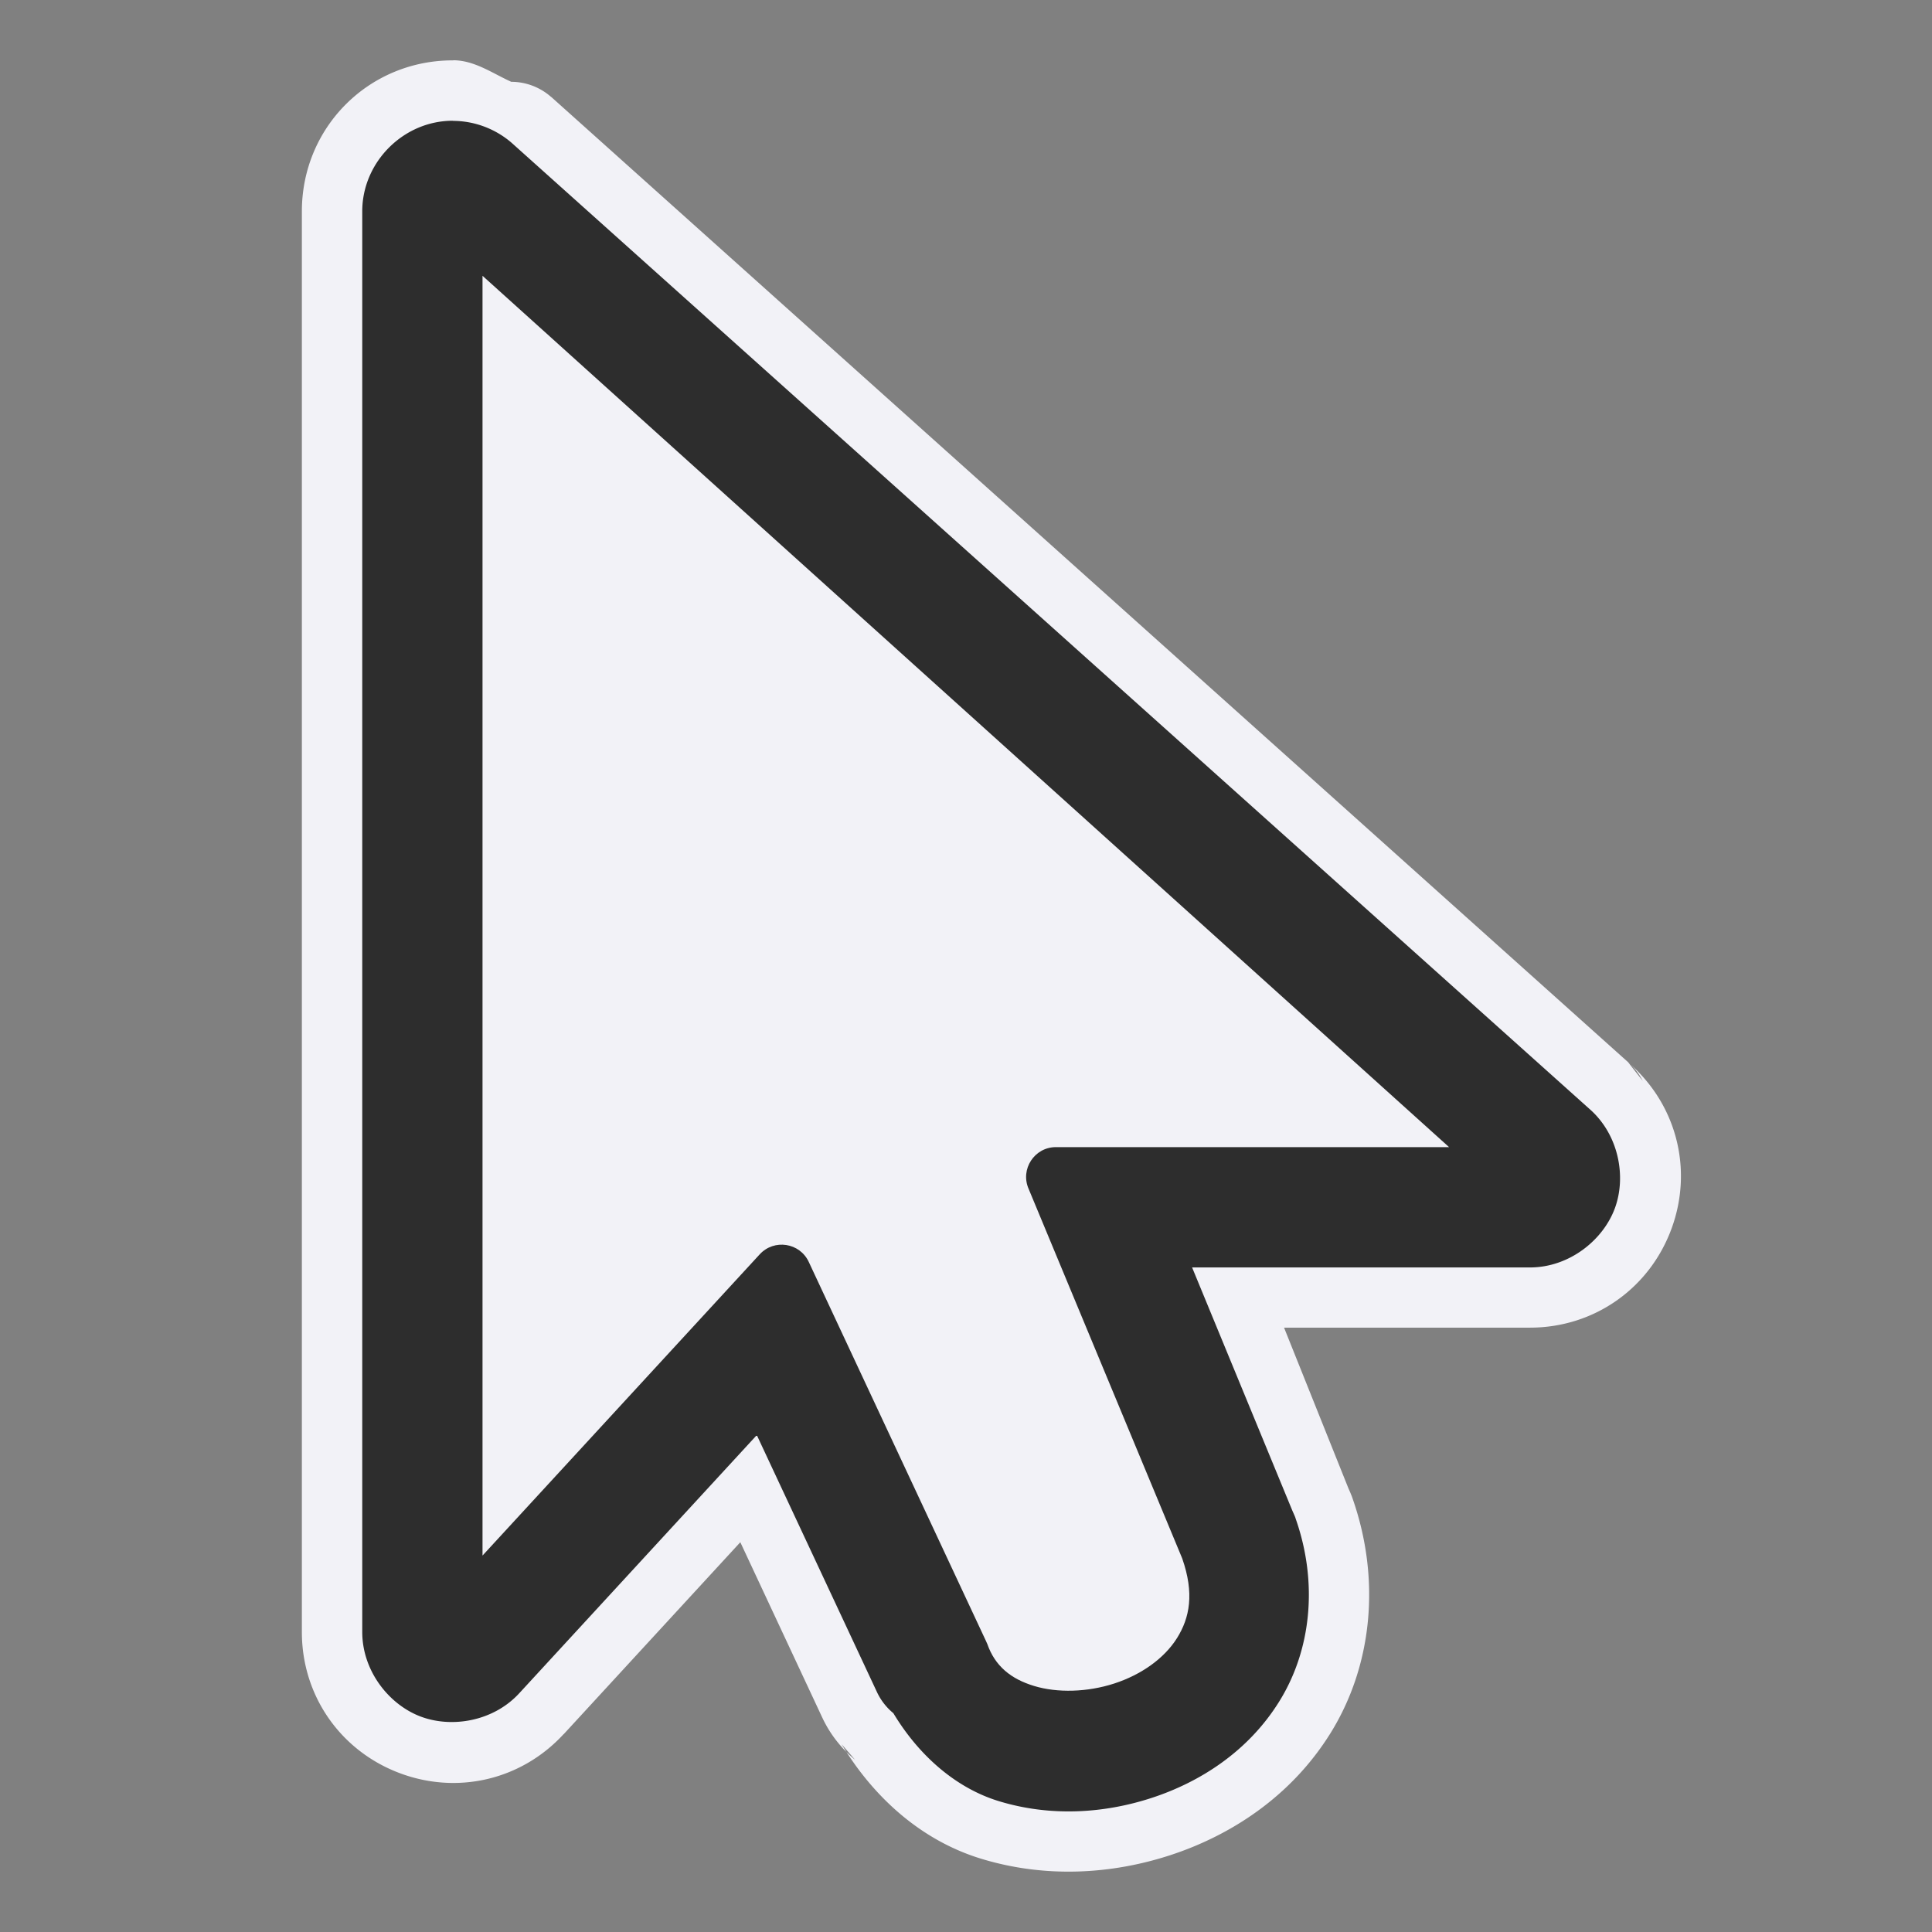
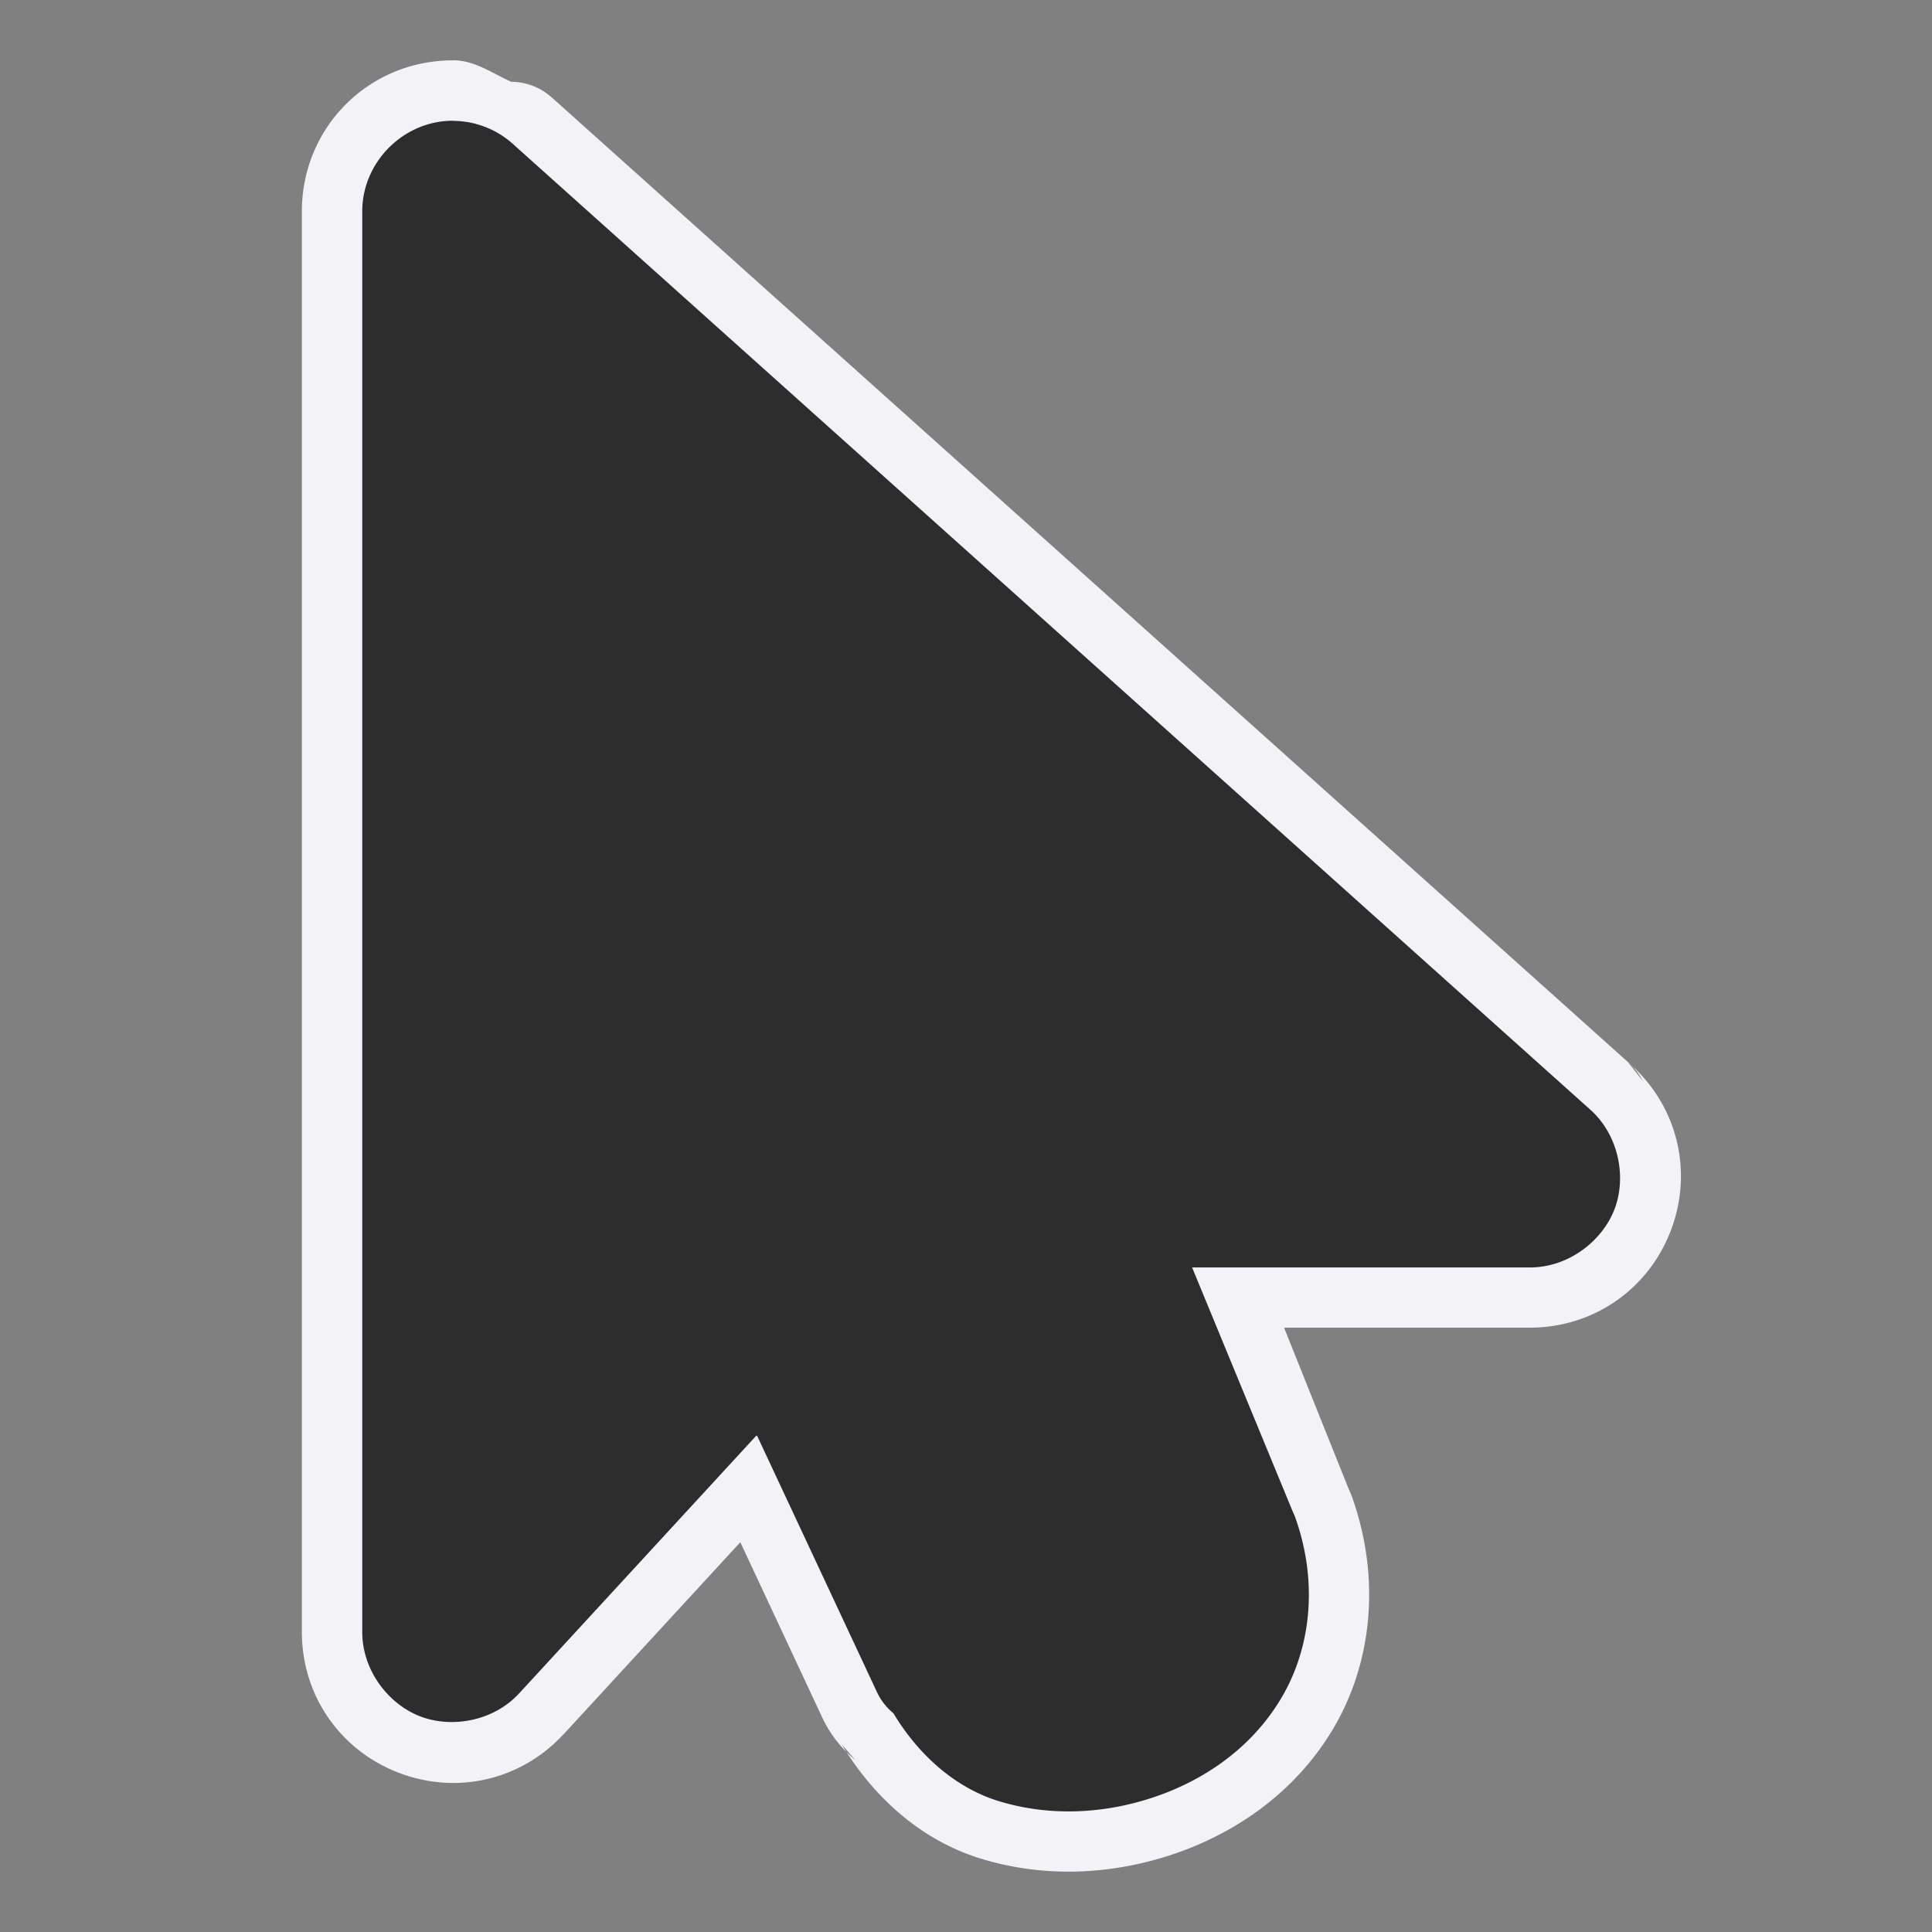
<svg xmlns="http://www.w3.org/2000/svg" viewBox="0 0 32 32">
  <rect x="0" y="0" width="32" height="32" fill="#808080" stroke="none" />
  <g fill-rule="evenodd">
    <path d="m7.508 1c-1.394-.005-2.507 1.104-2.508 2.498v23.533.002a1 1 0 0 0 0 .002c.001 1.038.623 1.945 1.59 2.322.967.377 2.039.132 2.744-.633a1 1 0 0 0 .004-.002l2.924-3.178 1.359 2.908a1 1 0 0 0 .002.004c.126.267.311.504.539.691l-.223-.258c.531.882 1.322 1.596 2.314 1.898 1.063.324 2.157.258 3.129-.059.981-.32 1.987-.954 2.648-2.01.702-1.122.844-2.554.373-3.898a1 1 0 0 0 -.01-.029c-.001-.003-.003-.007-.004-.01l-.014-.035c-.013-.033-.029-.067-.043-.1l-1.064-2.656h4.074.002a1 1 0 0 0 .002 0c1.056-.002 1.973-.646 2.338-1.635.365-.989.084-2.072-.715-2.758l.238.303c.014.027.011.018-.012-.023a1 1 0 0 0 -.213-.27l-17.846-15.996a1 1 0 0 0 -.018-.014 1 1 0 0 0 -.65-.242c-.316-.143-.608-.356-.963-.357z" fill="#f2f2f7" />
    <path d="m7.504 2c-.817-.003-1.503.681-1.504 1.498v23.533a1.002 1.002 0 0 0 0 .002c.001.636.432 1.189.953 1.393.521.203 1.216.088 1.646-.379a1.002 1.002 0 0 0 .002-.002l3.934-4.275 1.992 4.26a1.002 1.002 0 0 0 .27.346c.426.708 1.042 1.242 1.748 1.457.843.257 1.726.208 2.527-.053.804-.262 1.598-.769 2.111-1.59.531-.847.655-1.961.277-3.037a1.002 1.002 0 0 0 -.006-.02c-.009-.023-.019-.045-.029-.068l-.02-.045-1.66-4.027h5.598a1.002 1.002 0 0 0 .002 0c.645-.002 1.206-.449 1.402-.98.196-.531.06-1.234-.43-1.654l-17.83-15.982a1.002 1.002 0 0 0 -.018-.016c-.269-.23-.612-.358-.967-.359z" fill="#2d2d2d" />
-     <path d="m7.992 4.568v21.197l4.592-4.99c.238-.258.662-.193.811.125l2.938 6.285c.007.015.014.03.02.045.128.366.39.578.775.695s.882.104 1.328-.041c.446-.145.828-.415 1.039-.752.211-.337.289-.74.086-1.32l-2.543-6.119c-.144-.326.095-.693.451-.693h6.512z" fill="#f2f2f7" />
  </g>
</svg>